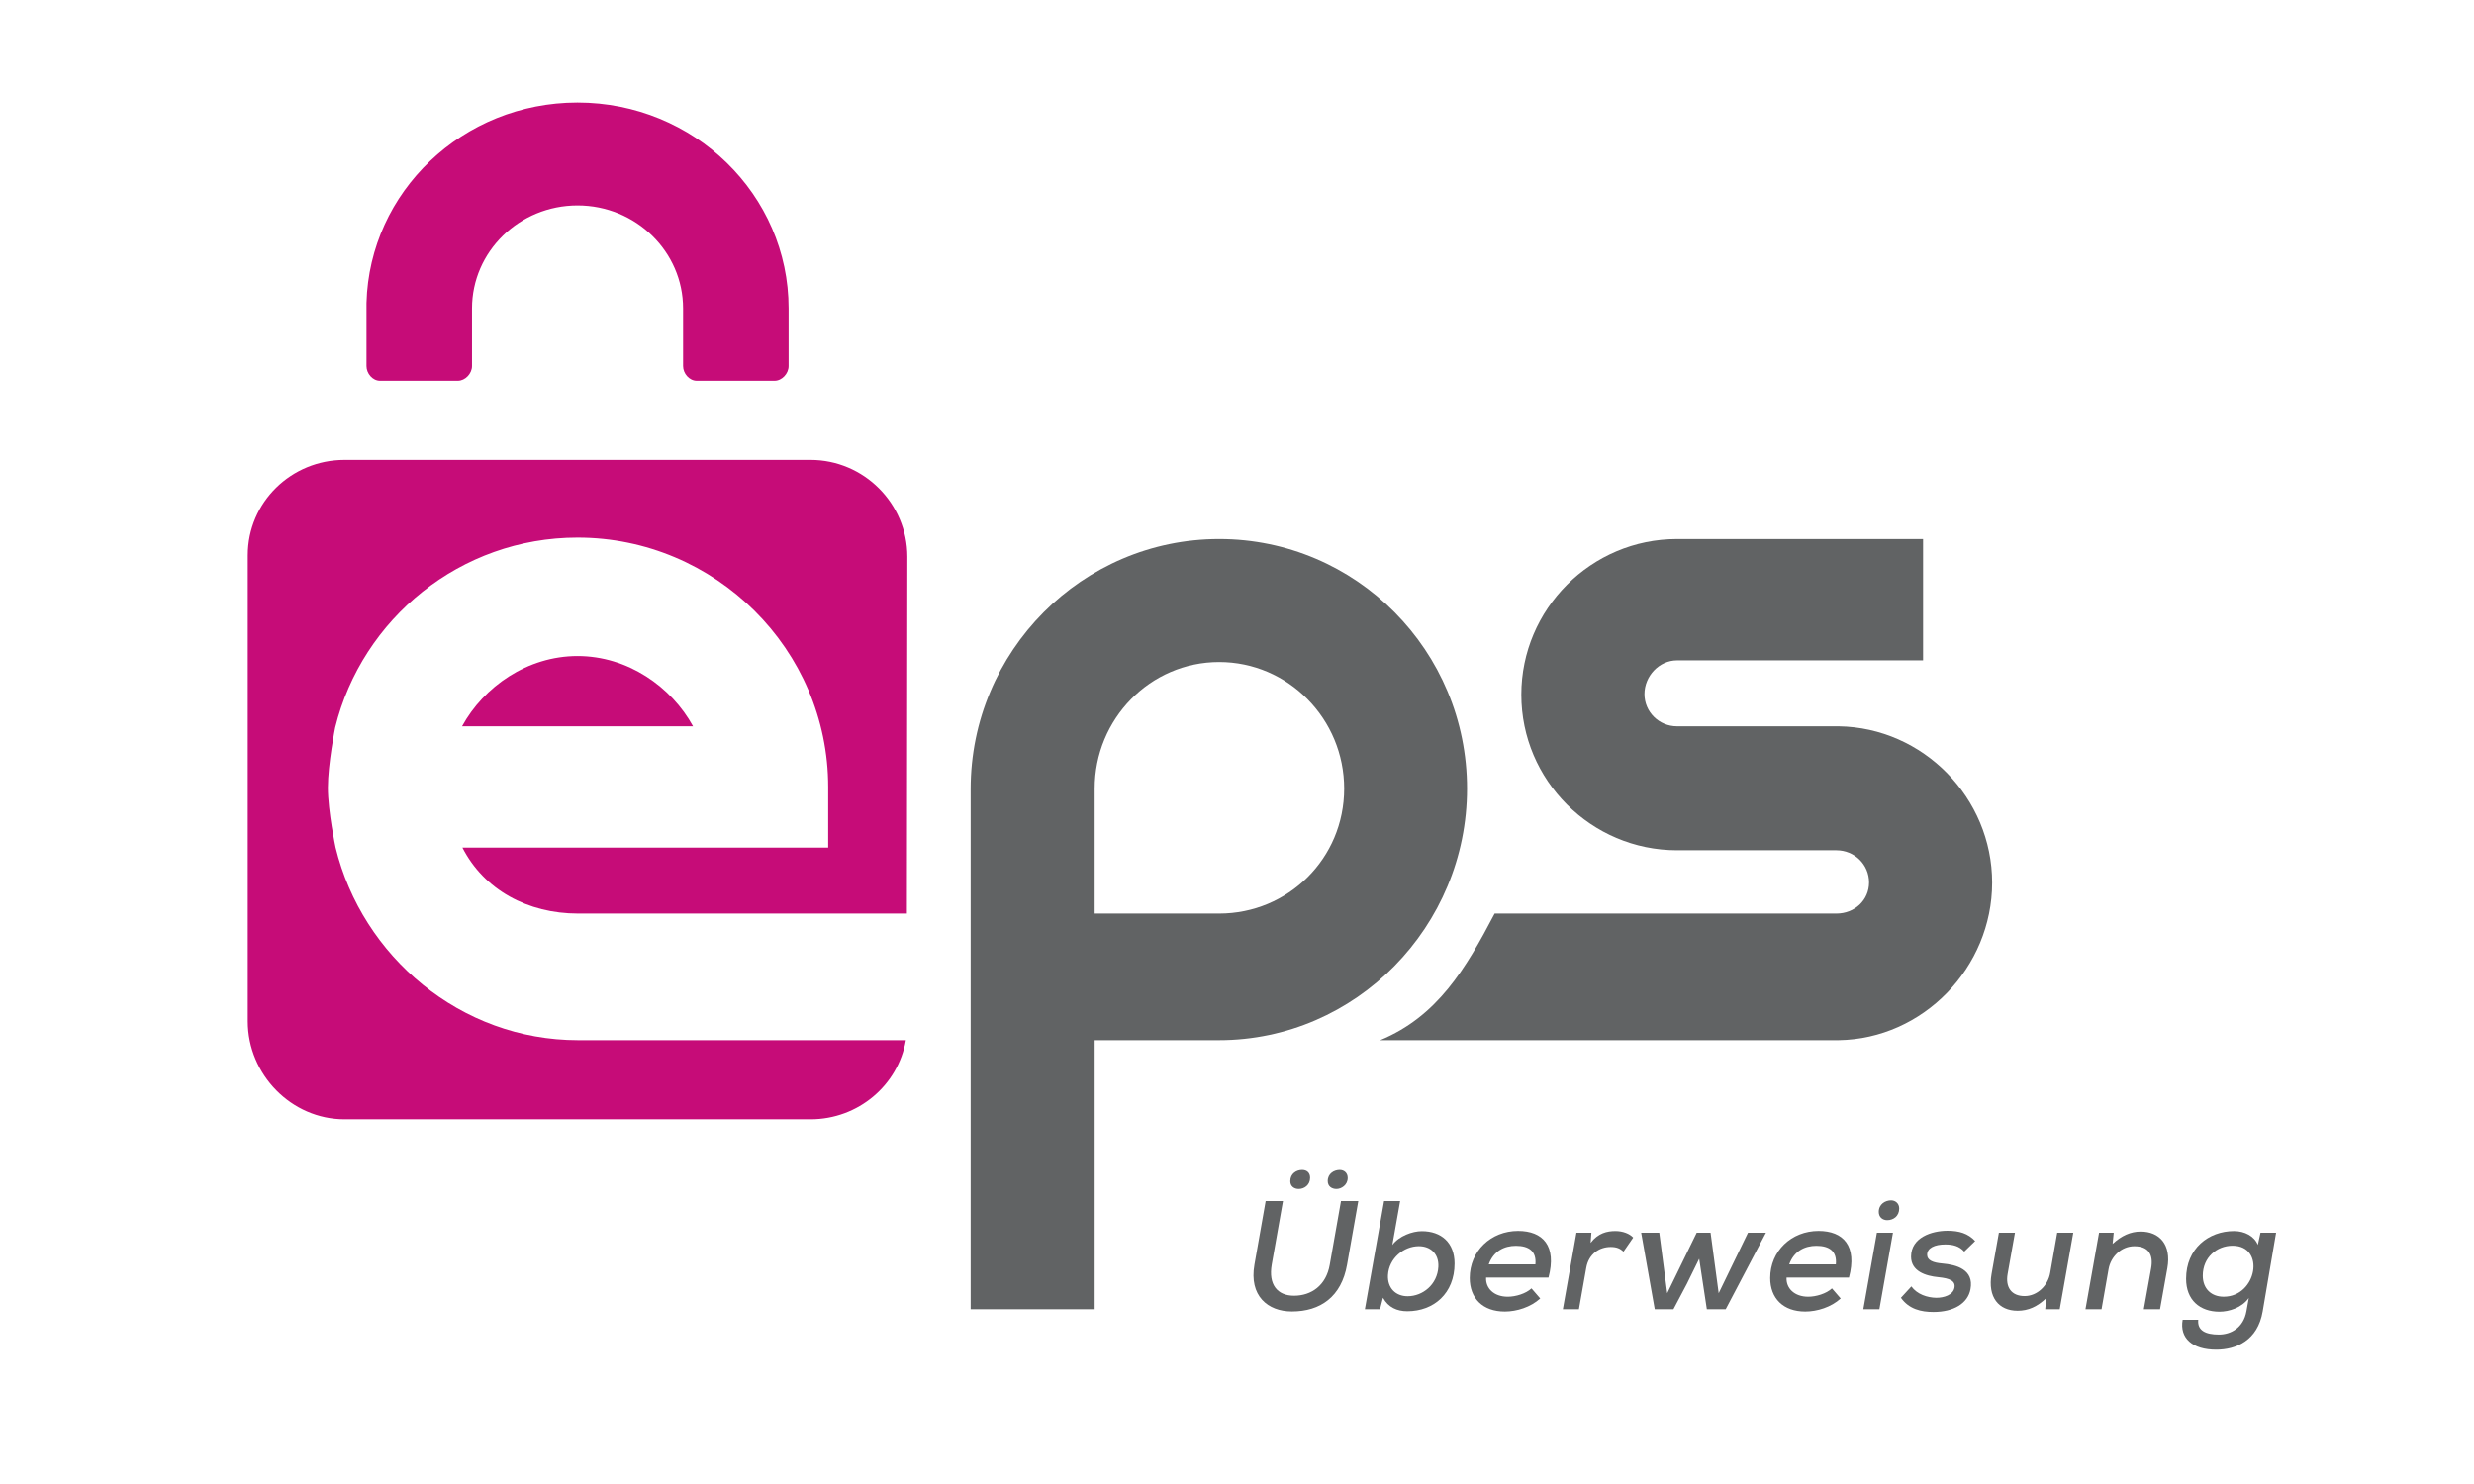
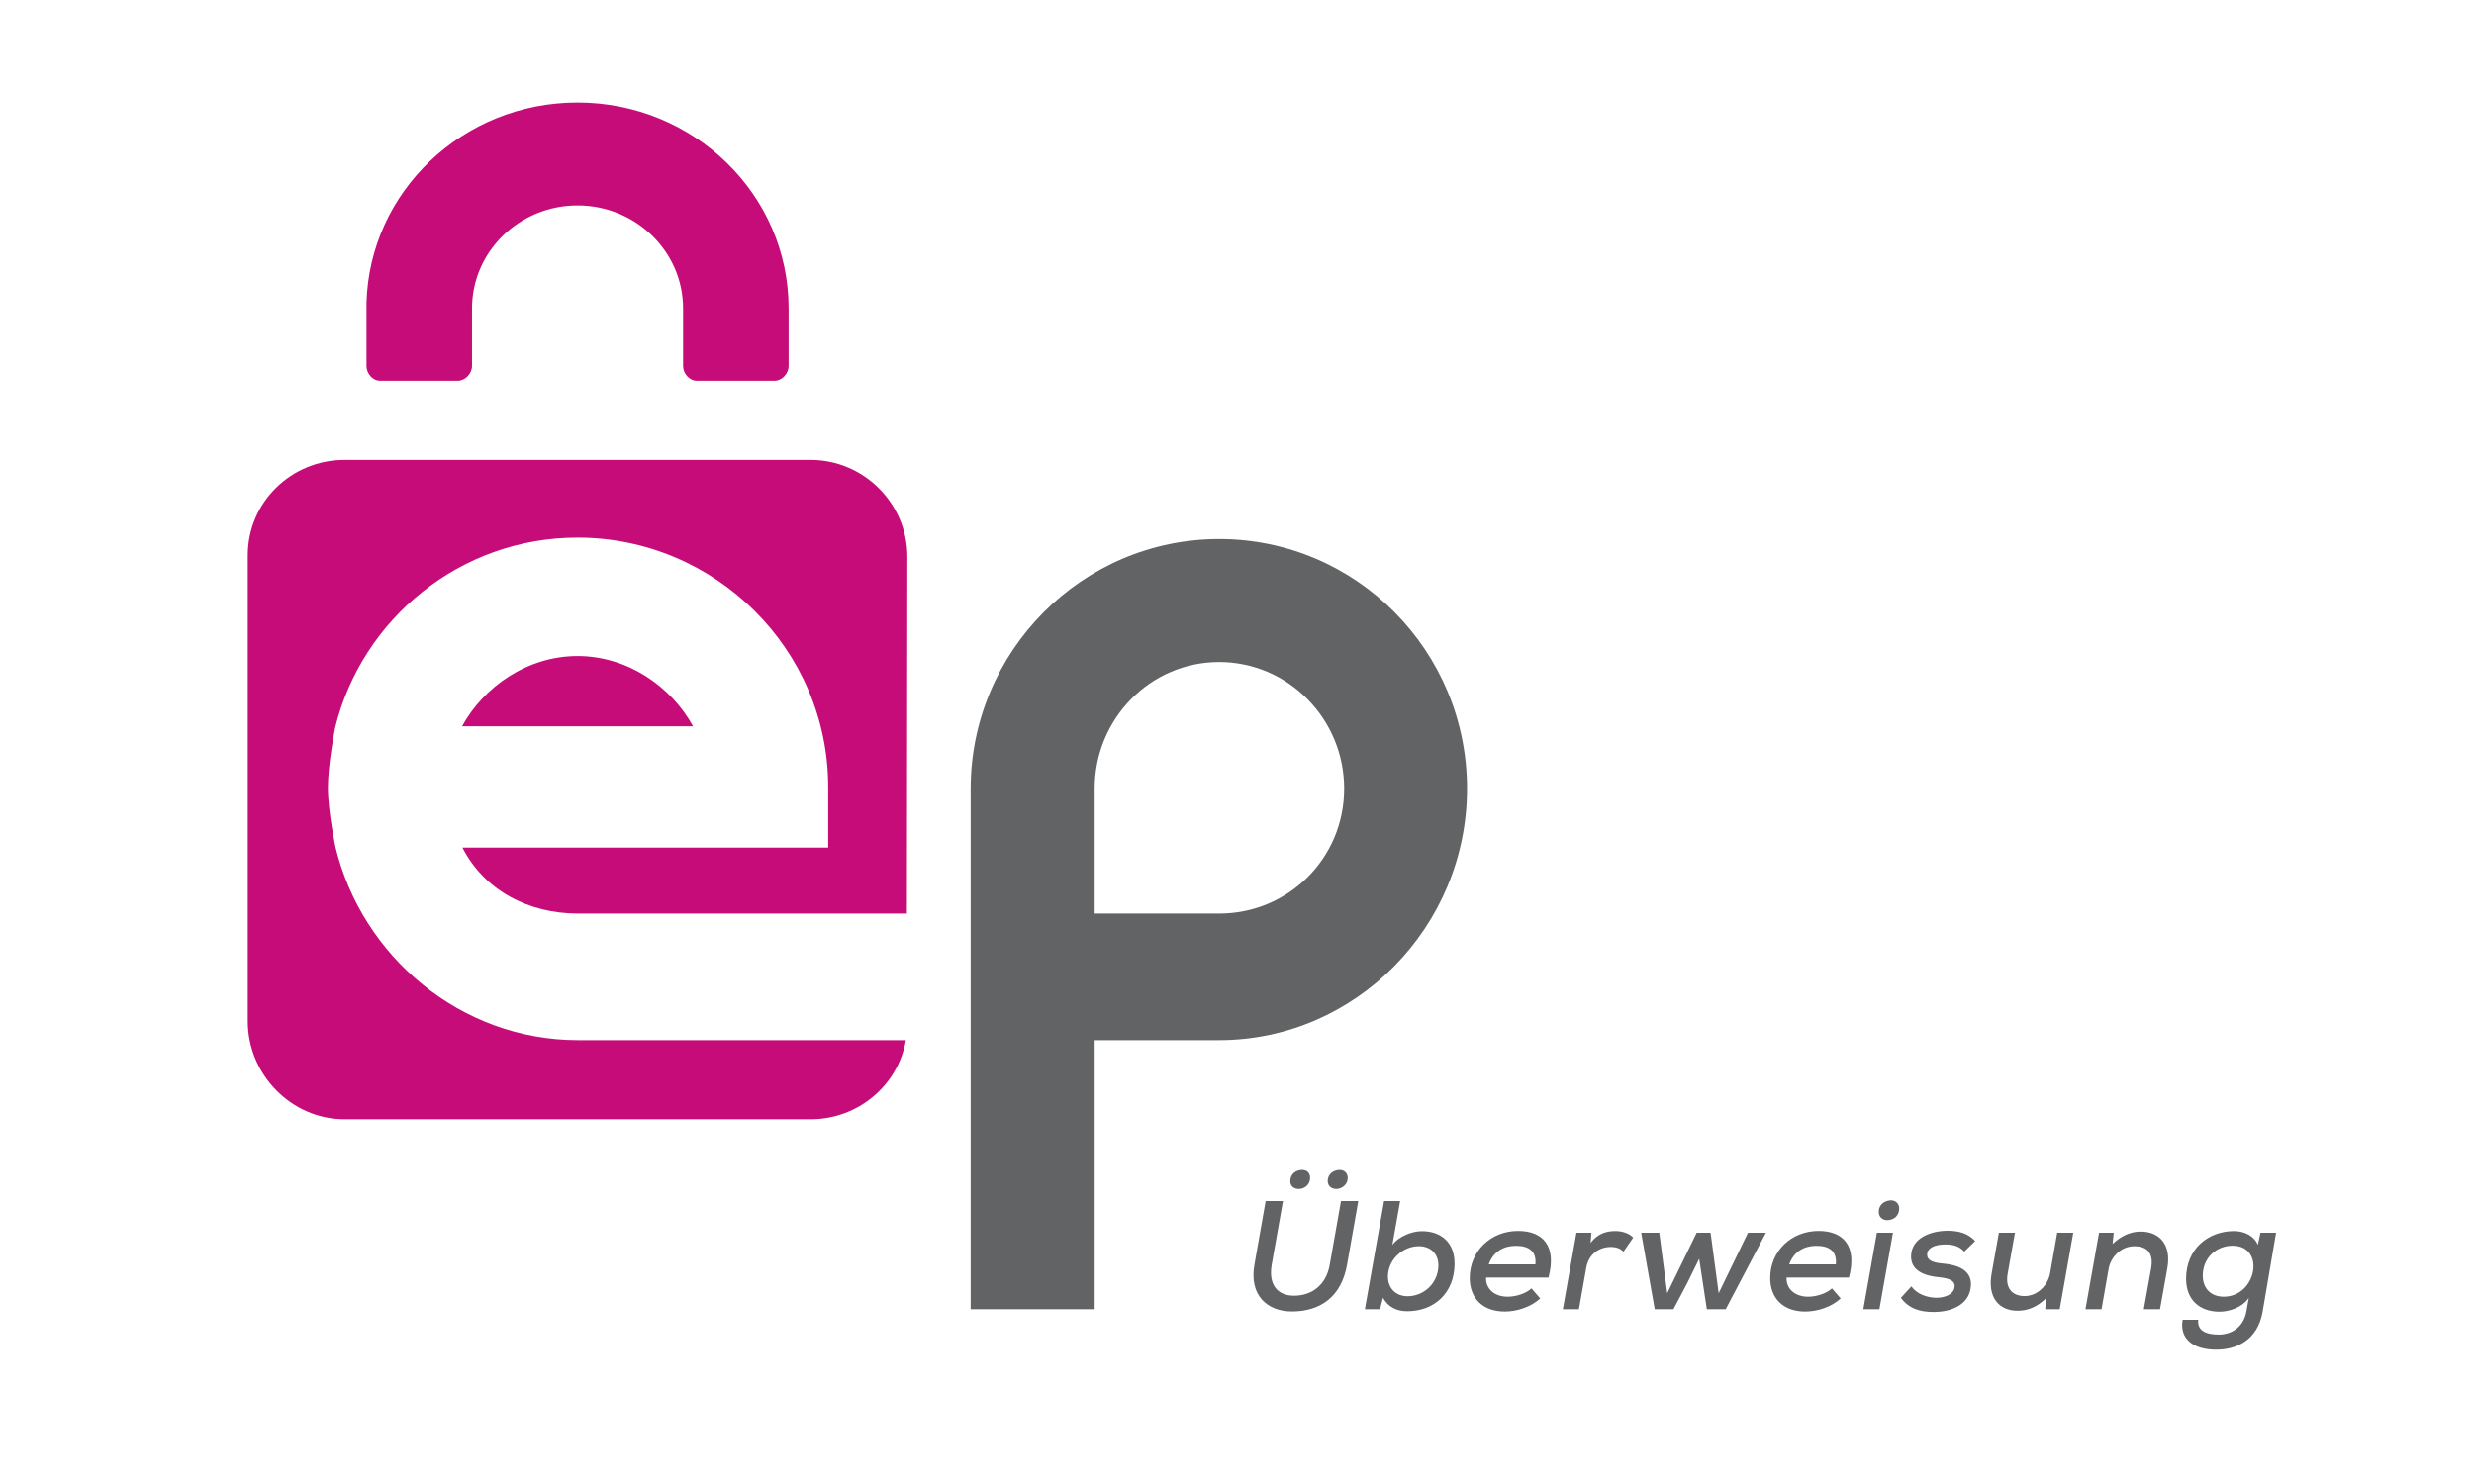
<svg xmlns="http://www.w3.org/2000/svg" xmlns:ns1="http://sodipodi.sourceforge.net/DTD/sodipodi-0.dtd" xmlns:ns2="http://www.inkscape.org/namespaces/inkscape" version="1.1" id="svg2" width="100" height="60" viewBox="0 0 100 60" ns1:docname="eps_Logo.svg" ns2:version="1.2.1 (9c6d41e410, 2022-07-14)">
  <defs id="defs6" />
  <ns1:namedview id="namedview4" pagecolor="#ffffff" bordercolor="#000000" borderopacity="0.25" ns2:showpageshadow="2" ns2:pageopacity="0.0" ns2:pagecheckerboard="0" ns2:deskcolor="#d1d1d1" showgrid="false" ns2:zoom="1.2270364" ns2:cx="-11.81709" ns2:cy="46.045903" ns2:window-width="3840" ns2:window-height="2071" ns2:window-x="-9" ns2:window-y="-9" ns2:window-maximized="1" ns2:current-layer="g8" />
  <g id="g8" ns2:groupmode="layer" ns2:label="ink_ext_XXXXXX" transform="matrix(1.333,0,0,-1.333,-552.535,400.703)">
    <g id="g10" transform="matrix(0.008,0,0,0.008,417.218,256.013)">
-       <path d="m 6630,2820 v 0 h -612.52 c -68.12,0 -123.55,54.28 -123.55,122.23 0,67.95 55.43,127.77 123.55,127.77 H 6950 v 460 h -932.52 c -325.47,0 -590.28,-265.34 -590.28,-590 0,-324.66 264.81,-590 590.28,-590 h 604.2 c 68.13,0 123.56,-54.05 123.56,-122 0,-67.96 -55.43,-118 -123.56,-118 H 5326.05 C 5216.06,1900 5109.1,1720 4891.97,1630 H 6630 v 0 c 320,4.61 581.77,275.42 581.77,597.21 0,321.77 -261.77,588.18 -581.77,592.79" style="fill:#616364;fill-opacity:1;fill-rule:nonzero;stroke:none" id="path12" />
      <path d="M 4281.97,3530 C 3762.83,3530 3340,3104.65 3340,2582 c 0,-6.16 0,-20 0,-20 V 610 h 470 v 1020 h 470.98 c 519.16,0 940.5,431.01 940.5,953.66 0,522.65 -420.36,946.34 -939.51,946.34 z m 0,-1420 H 3810 v 473.66 c 0,264.68 210.73,480.02 471.97,480.02 261.24,0 473.77,-215.34 473.77,-480.02 0,-264.68 -212.53,-473.66 -473.77,-473.66" style="fill:#616364;fill-opacity:1;fill-rule:nonzero;stroke:none" id="path14" />
      <path d="m 1852.03,1630 c -444.4,0 -818.02,316.67 -919.12,730.37 0,0 -29.219,136.79 -29.219,226.85 0,90.07 27.661,228.26 27.661,228.26 101.828,412.68 474.988,719.98 918.658,719.98 521.8,0 949.99,-424.18 949.99,-945.98 V 2360 H 1413.65 c 81.87,-160 247.44,-250 438.38,-250 h 1246.26 l 1.71,1353.2 c 0,201.74 -165.06,366.8 -366.8,366.8 H 966.813 C 765.066,3830 600,3669.94 600,3468.2 V 1701.81 C 600,1500.06 765.066,1330 966.813,1330 H 2733.2 c 181.05,0 332.08,130 361.25,300 H 1852.03" style="fill:#c60c78;fill-opacity:1;fill-rule:nonzero;stroke:none" id="path16" />
      <path d="M 1850.01,3086.44 C 1659.8,3086.44 1494.4,2970 1412.2,2820 h 875.64 c -82.2,150 -247.61,266.44 -437.83,266.44" style="fill:#c60c78;fill-opacity:1;fill-rule:nonzero;stroke:none" id="path18" />
      <path d="m 2650,4404.41 c 0,431.11 -358.28,780.59 -800.23,780.59 -434.63,0 -788.12,-338.05 -799.73,-759.28 -0.19,-1.77 -0.04,-3.51 -0.04,-5.34 V 4185.8 c 0,-28.06 22.85,-55.8 51.61,-55.8 h 294.41 c 28.77,0 53.98,27.74 53.98,55.8 v 218.61 0 c 0,215.28 179.3,390.43 400,390.43 220.7,0 400,-175.15 400,-390.43 V 4185.8 c 0,-28.06 23.33,-55.8 52.09,-55.8 h 294.42 c 28.76,0 53.49,27.74 53.49,55.8 v 218.61 0" style="fill:#c60c78;fill-opacity:1;fill-rule:nonzero;stroke:none" id="path20" />
      <path d="m 4809.28,1020 -42.56,-240.988 c -21.27,-121.793 -101.09,-177.574 -209.27,-177.574 -91.63,0 -162.57,59.714 -141.86,177.378 L 4458.14,1020 h 65.63 l -42.58,-240.988 c -13,-75.106 20.7,-117.867 84.54,-117.867 65.62,0 121.77,39.031 135.37,117.671 L 4743.66,1020 Z m -257.74,75.44 c 0,-20.09 15.38,-29.54 31.93,-29.54 20.69,0 43.16,14.77 43.16,42.56 0,19.49 -13.02,29.54 -30.16,29.54 -21.27,0 -44.93,-13.58 -44.93,-42.56 z m 141.88,0.6 c 0,-20.69 15.96,-30.14 33.11,-30.14 18.32,0 42.56,14.77 42.56,41.97 0,19.49 -14.2,30.13 -30.16,30.13 -21.27,0 -45.51,-13.58 -45.51,-41.96" style="fill:#616364;fill-opacity:1;fill-rule:nonzero;stroke:none" id="path22" />
      <path d="m 4967.88,1020 -29.56,-166.512 c 25.41,34.266 76.24,52.399 111.71,52.399 73.31,0 124.14,-42.957 124.14,-122.754 0,-112.906 -78.62,-180.809 -179.1,-180.809 -39.03,0 -72.13,14.492 -92.22,51.137 L 4891.61,610 h -57.34 l 72.71,410 z m -46.11,-281.016 c -2.37,-48.472 28.96,-79.796 74.47,-79.796 57.35,0 112.9,44.343 116.46,111.714 2.36,49.067 -29.56,78.047 -73.9,78.047 -56.75,0 -113.5,-45.531 -117.03,-109.965" style="fill:#616364;fill-opacity:1;fill-rule:nonzero;stroke:none" id="path24" />
      <path d="m 5293.71,730 c -2.37,-40 28.96,-72.66 82.17,-72.66 29.56,0 68.57,11.562 89.84,31.652 l 33.11,-38.265 c -36.04,-33.071 -89.26,-49.543 -134.18,-49.543 -83.94,0 -133.01,50.261 -133.01,127.121 0,102.261 80.39,178.48 183.25,178.48 94,0 147.2,-56.785 115.28,-176.785 z m 186.8,50 c 4.72,50 -24.83,70.348 -73.9,70.348 -44.32,0 -85.11,-20.348 -102.86,-70.348 h 176.76" style="fill:#616364;fill-opacity:1;fill-rule:nonzero;stroke:none" id="path26" />
      <path d="m 5692.83,900 -2.96,-38.543 c 28.38,37.273 62.67,44.879 93.99,44.879 28.38,0 53.79,-10.074 67.39,-24.844 l -36.64,-53.211 c -13.01,11.793 -26.01,17.699 -48.48,17.699 -41.98,0 -83.35,-25.175 -92.81,-78.968 L 5645.54,610 h -60.89 l 51.43,290 h 56.75" style="fill:#616364;fill-opacity:1;fill-rule:nonzero;stroke:none" id="path28" />
      <path d="M 6144.55,900 6175.28,670.656 6286.41,900 h 67.99 L 6201.89,610 h -71.53 l -28.97,191.309 -46.7,-95.043 L 6003.86,610 h -70.95 l -51.43,290 h 68.58 L 5980.21,670.656 6091.93,900 h 52.62" style="fill:#616364;fill-opacity:1;fill-rule:nonzero;stroke:none" id="path30" />
      <path d="m 6432.59,730 c -2.37,-40 28.96,-72.66 82.17,-72.66 29.56,0 68.56,11.562 89.84,31.652 l 33.11,-38.265 c -36.05,-33.071 -89.26,-49.543 -134.19,-49.543 -83.94,0 -133,50.261 -133,127.121 0,102.261 80.39,178.48 183.25,178.48 94,0 147.2,-56.785 115.28,-176.785 z m 186.8,50 c 4.72,50 -24.84,70.348 -73.9,70.348 -44.33,0 -85.12,-20.348 -102.86,-70.348 h 176.76" style="fill:#616364;fill-opacity:1;fill-rule:nonzero;stroke:none" id="path32" />
      <path d="m 6835.85,900 -51.41,-290 h -60.9 l 51.43,290 z m -53.79,79.004 c 0,-20.688 15.38,-31.359 31.94,-31.359 23.64,0 45.51,15.398 45.51,44.343 0,19.532 -14.79,30.762 -30.74,30.762 -21.88,0 -46.71,-14.21 -46.71,-43.746" style="fill:#616364;fill-opacity:1;fill-rule:nonzero;stroke:none" id="path34" />
      <path d="m 7106.05,828.266 c -18.91,21.277 -43.15,27.191 -72.11,27.191 -40.21,0 -68.58,-13.613 -68.58,-39.019 0,-21.282 23.05,-30.172 57.35,-33.11 53.19,-4.726 121.18,-22.469 106.99,-97.543 -10.05,-54.387 -64.43,-86.305 -140.1,-86.305 -47.28,0 -92.82,10.641 -123.55,53.793 l 39.61,43.153 c 21.87,-30.133 60.3,-42.559 94.58,-43.153 28.96,0 63.26,10.641 68.58,37.832 5.32,26.004 -17.75,36.051 -60.3,40.215 -49.67,4.723 -104.04,23.028 -104.04,78.012 0,72.723 78.61,98.133 137.74,98.133 44.92,0 78.03,-10.043 105.22,-39.024 l -41.39,-40.175" style="fill:#616364;fill-opacity:1;fill-rule:nonzero;stroke:none" id="path36" />
      <path d="m 7298.25,900 -27.77,-156.172 c -8.87,-49.664 13.59,-83.984 64.43,-83.984 47.88,0 88.67,39.668 96.93,88.14 L 7458.43,900 h 60.9 l -51.41,-290 h -54.98 l 4.13,42.023 c -34.28,-32.511 -67.99,-47.847 -108.76,-47.847 -71.54,0 -114.1,51.281 -98.73,139.34 L 7237.37,900 h 60.88" style="fill:#616364;fill-opacity:1;fill-rule:nonzero;stroke:none" id="path38" />
      <path d="m 7786.65,610 27.79,155.227 c 8.85,50.257 -8.26,83.543 -63.84,83.543 -48.47,0 -89.28,-38.993 -97.54,-86.872 L 7626.46,610 h -60.9 l 51.45,290 h 55.54 l -4.13,-42.379 c 33.71,31.324 68.56,46.777 106.4,46.777 70.94,0 117.07,-49.343 101.11,-138.621 L 7848.14,610 h -61.49" style="fill:#616364;fill-opacity:1;fill-rule:nonzero;stroke:none" id="path40" />
      <path d="m 7993.03,570 c -4.13,-40 26.6,-56.184 78.05,-56.184 44.94,0 93.41,25.09 104.64,88.926 l 8.86,49.801 c -26.6,-37.238 -75.08,-51.941 -111.12,-51.941 -74.51,0 -126.52,44.343 -126.52,124.769 0,114.652 85.11,180.887 181.47,180.887 40.8,0 77.45,-19.367 90.47,-52.477 L 8228.92,900 h 59.11 L 8237.18,601.383 C 8218.28,490.824 8136.11,456.512 8061.04,456.512 7971.16,456.512 7921.53,500 7933.92,570 Z m 17.15,167.199 c 0,-49.629 32.52,-79.797 79.24,-79.797 125.88,0 159.59,193.297 33.67,193.297 -59.71,0 -112.91,-44.308 -112.91,-113.5" style="fill:#616364;fill-opacity:1;fill-rule:nonzero;stroke:none" id="path42" />
    </g>
  </g>
</svg>